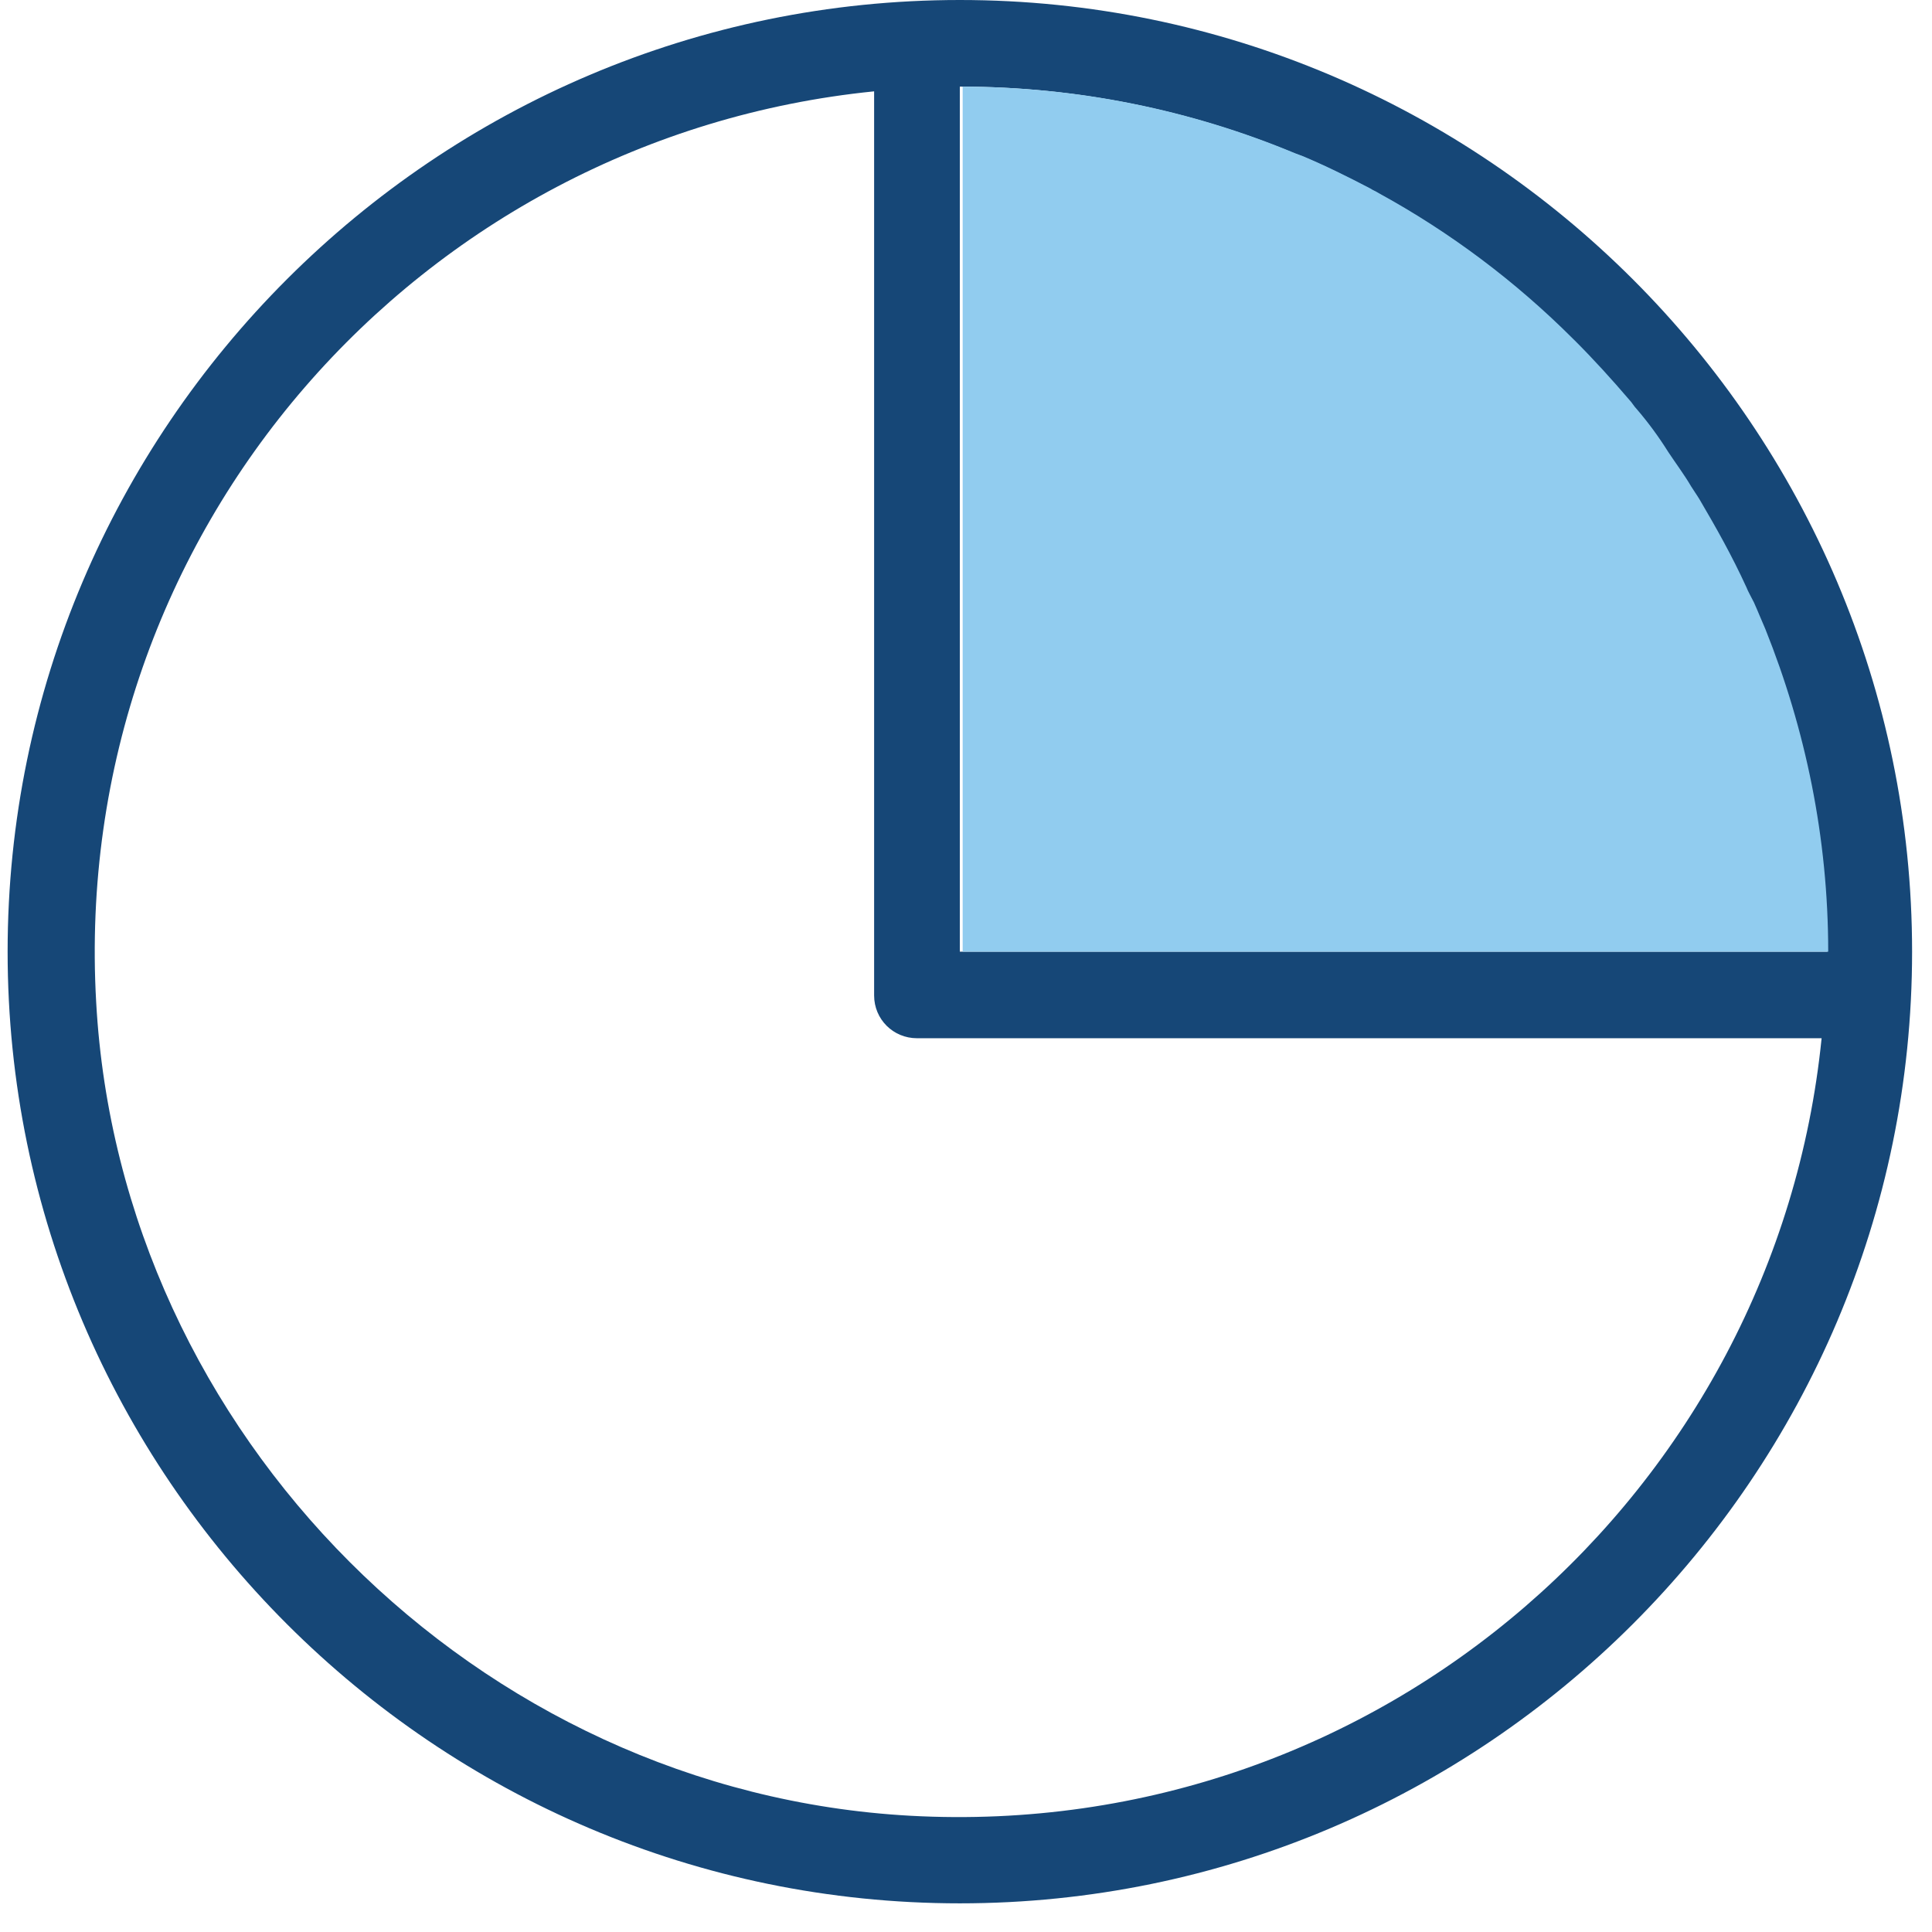
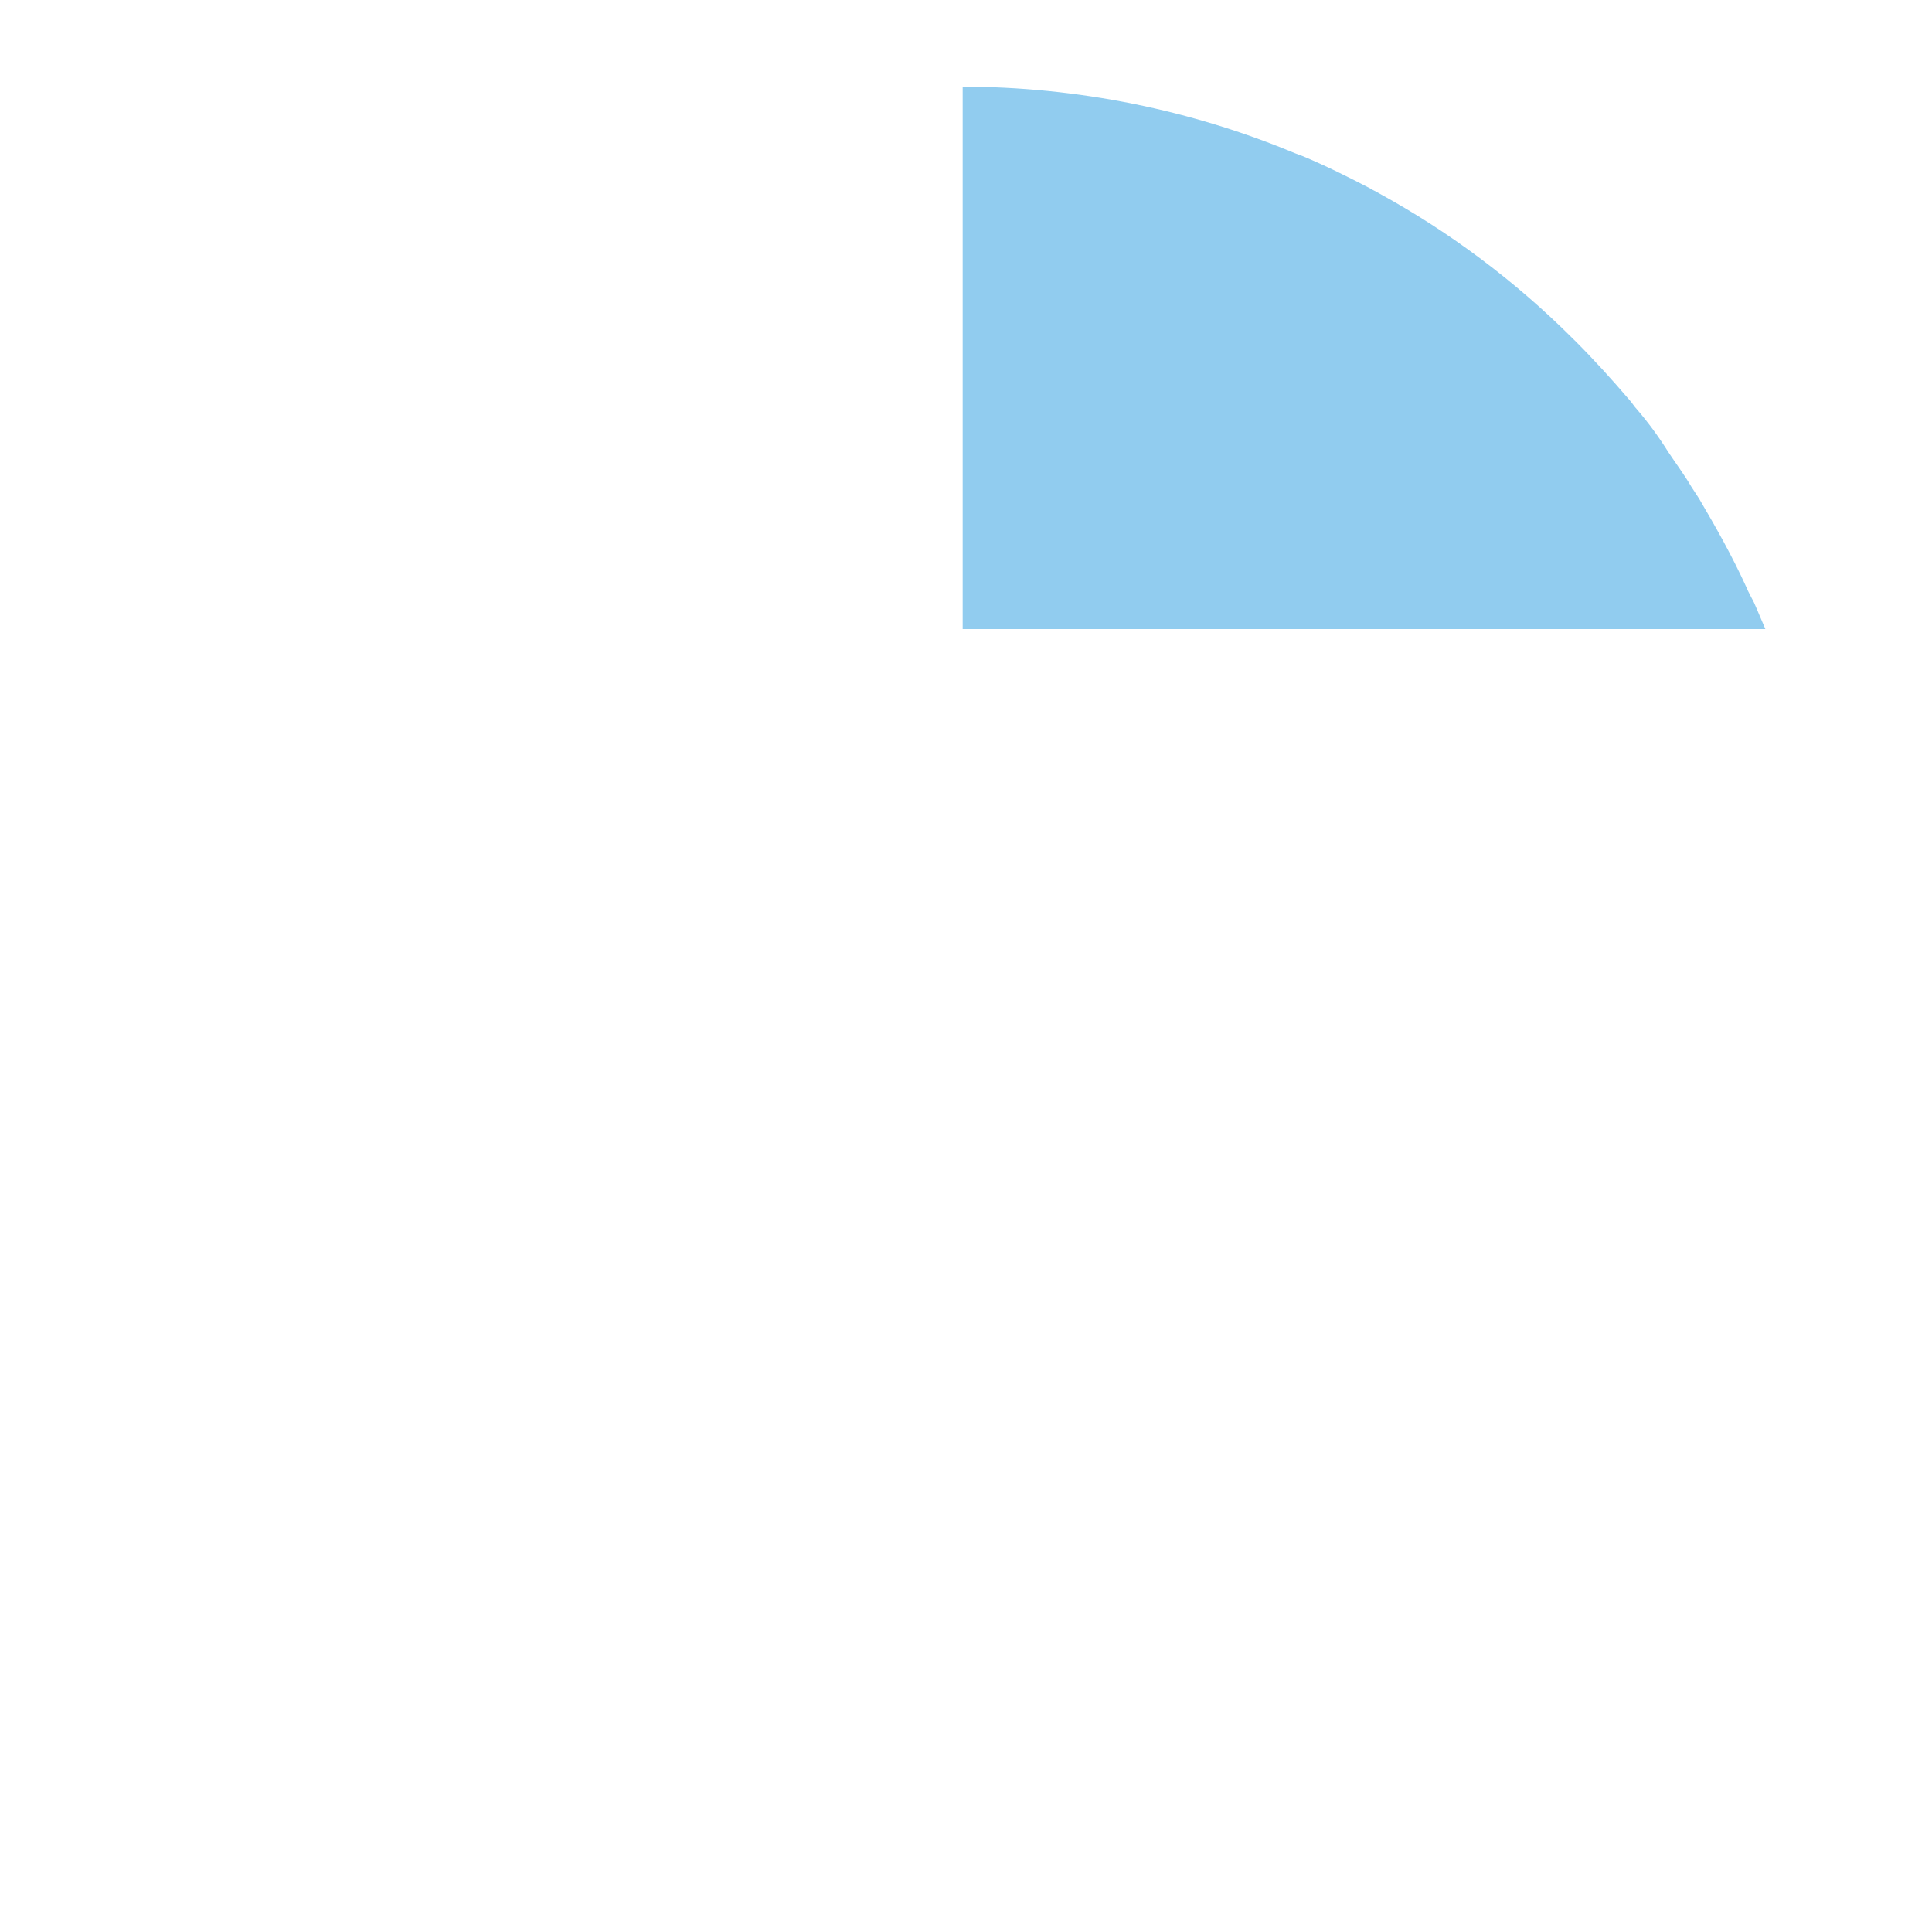
<svg xmlns="http://www.w3.org/2000/svg" width="36" height="36" viewBox="0 0 36 36" fill="none">
-   <path d="M17.885 0C8.109 0 0.142 7.962 0.142 17.733C0.142 27.504 8.109 35.466 17.885 35.466C27.662 35.466 35.629 27.504 35.629 17.733C35.629 7.962 27.662 0 17.885 0ZM17.885 1.614C20.085 1.614 22.197 2.057 24.113 2.855C24.166 2.873 24.202 2.89 24.255 2.908C24.681 3.086 25.107 3.298 25.515 3.511C25.568 3.547 25.621 3.564 25.675 3.6C27.005 4.327 28.23 5.249 29.294 6.313C29.312 6.331 29.312 6.331 29.33 6.348C29.685 6.703 30.022 7.075 30.341 7.448C30.394 7.501 30.43 7.572 30.483 7.625C30.696 7.873 30.891 8.139 31.069 8.423C31.211 8.636 31.37 8.849 31.494 9.061C31.548 9.15 31.601 9.221 31.654 9.31C31.956 9.824 32.257 10.356 32.524 10.941C32.559 11.03 32.612 11.118 32.666 11.225C32.736 11.384 32.807 11.562 32.878 11.721C33.624 13.583 34.05 15.605 34.05 17.733H17.885V1.614ZM16.963 33.834C8.89 33.391 2.236 26.723 1.792 18.673C1.295 9.895 7.825 2.554 16.288 1.702V18.549C16.288 18.992 16.643 19.346 17.087 19.346H33.943C33.091 27.787 25.728 34.313 16.963 33.834Z" fill="#164777" />
-   <path d="M17.902 1.614C20.102 1.614 22.214 2.057 24.13 2.855C24.183 2.873 24.219 2.891 24.272 2.908C24.698 3.086 25.124 3.298 25.532 3.511C25.585 3.547 25.638 3.564 25.692 3.6C27.022 4.327 28.247 5.249 29.311 6.313C29.329 6.331 29.329 6.331 29.347 6.348C29.702 6.703 30.039 7.075 30.358 7.448C30.411 7.501 30.447 7.572 30.5 7.625C30.713 7.873 30.908 8.139 31.086 8.423C31.227 8.636 31.387 8.849 31.511 9.062C31.565 9.15 31.618 9.221 31.671 9.31C31.973 9.824 32.274 10.356 32.541 10.941C32.576 11.03 32.629 11.118 32.682 11.225C32.754 11.384 32.824 11.562 32.895 11.722C33.641 13.583 34.066 15.605 34.066 17.733H17.938V1.614H17.902Z" fill="#91CCEF" />
+   <path d="M17.902 1.614C20.102 1.614 22.214 2.057 24.13 2.855C24.183 2.873 24.219 2.891 24.272 2.908C24.698 3.086 25.124 3.298 25.532 3.511C25.585 3.547 25.638 3.564 25.692 3.6C27.022 4.327 28.247 5.249 29.311 6.313C29.329 6.331 29.329 6.331 29.347 6.348C29.702 6.703 30.039 7.075 30.358 7.448C30.411 7.501 30.447 7.572 30.5 7.625C30.713 7.873 30.908 8.139 31.086 8.423C31.227 8.636 31.387 8.849 31.511 9.062C31.565 9.15 31.618 9.221 31.671 9.31C31.973 9.824 32.274 10.356 32.541 10.941C32.576 11.03 32.629 11.118 32.682 11.225C32.754 11.384 32.824 11.562 32.895 11.722H17.938V1.614H17.902Z" fill="#91CCEF" />
</svg>